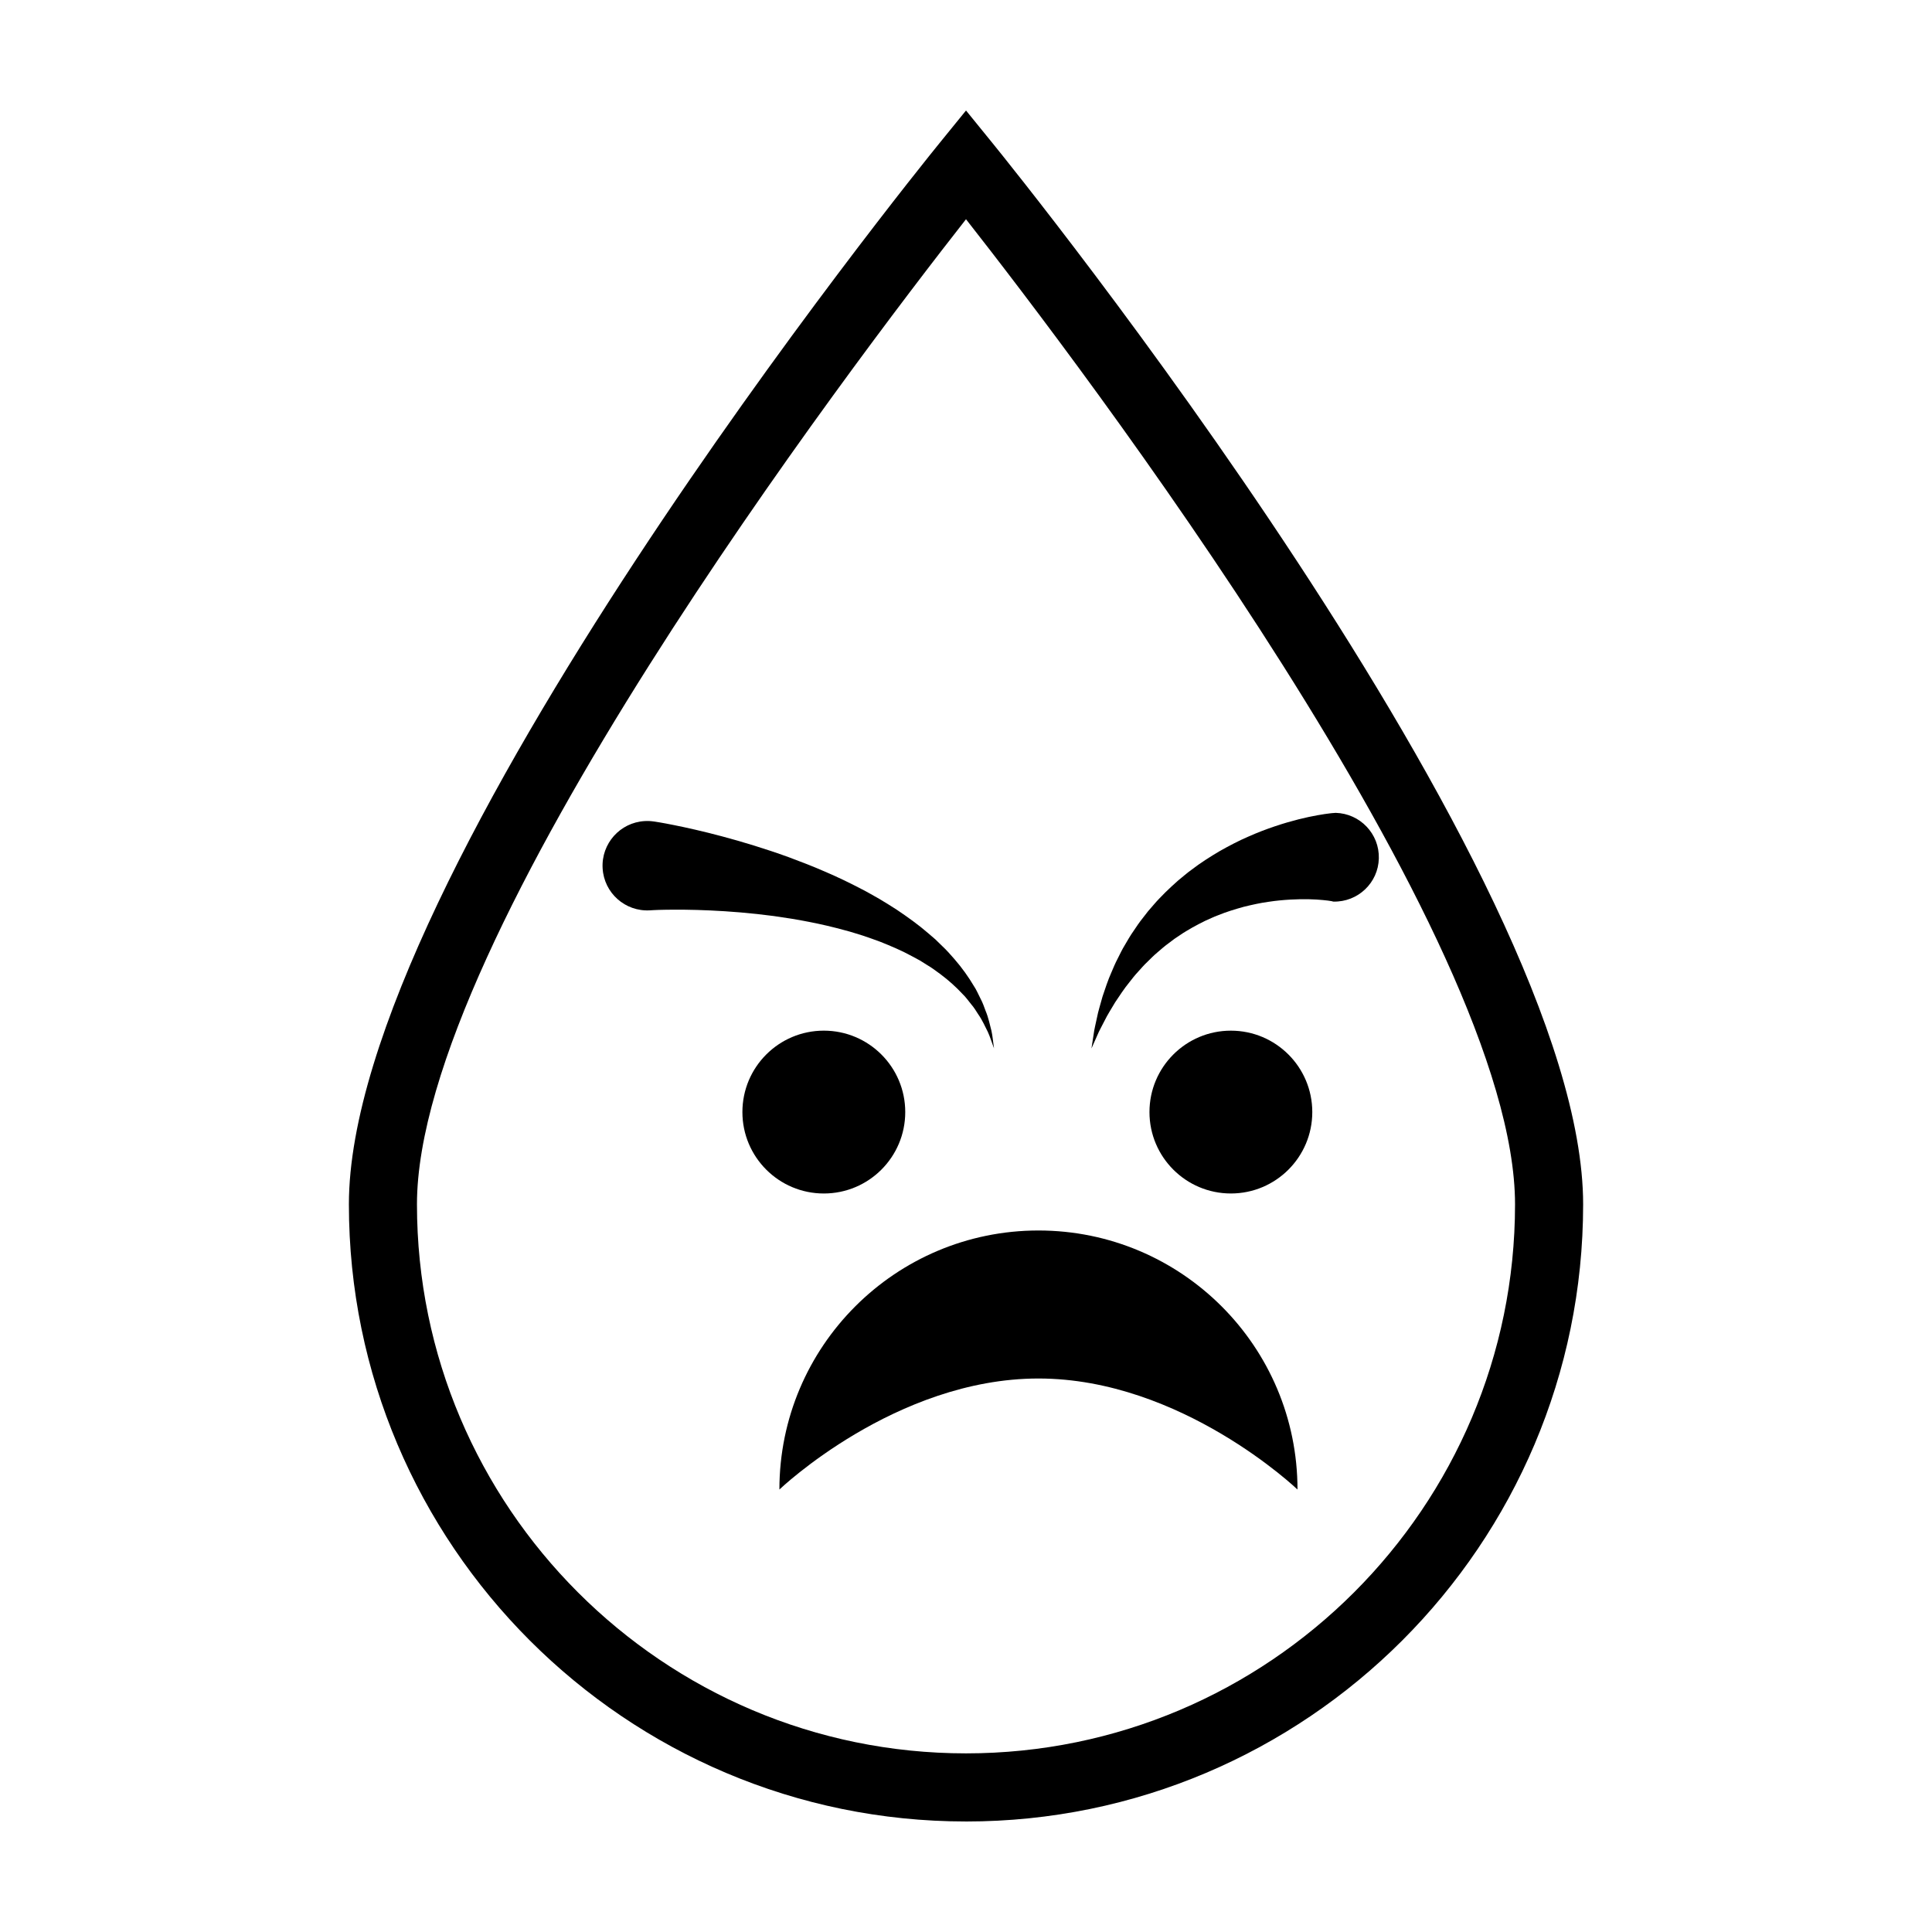
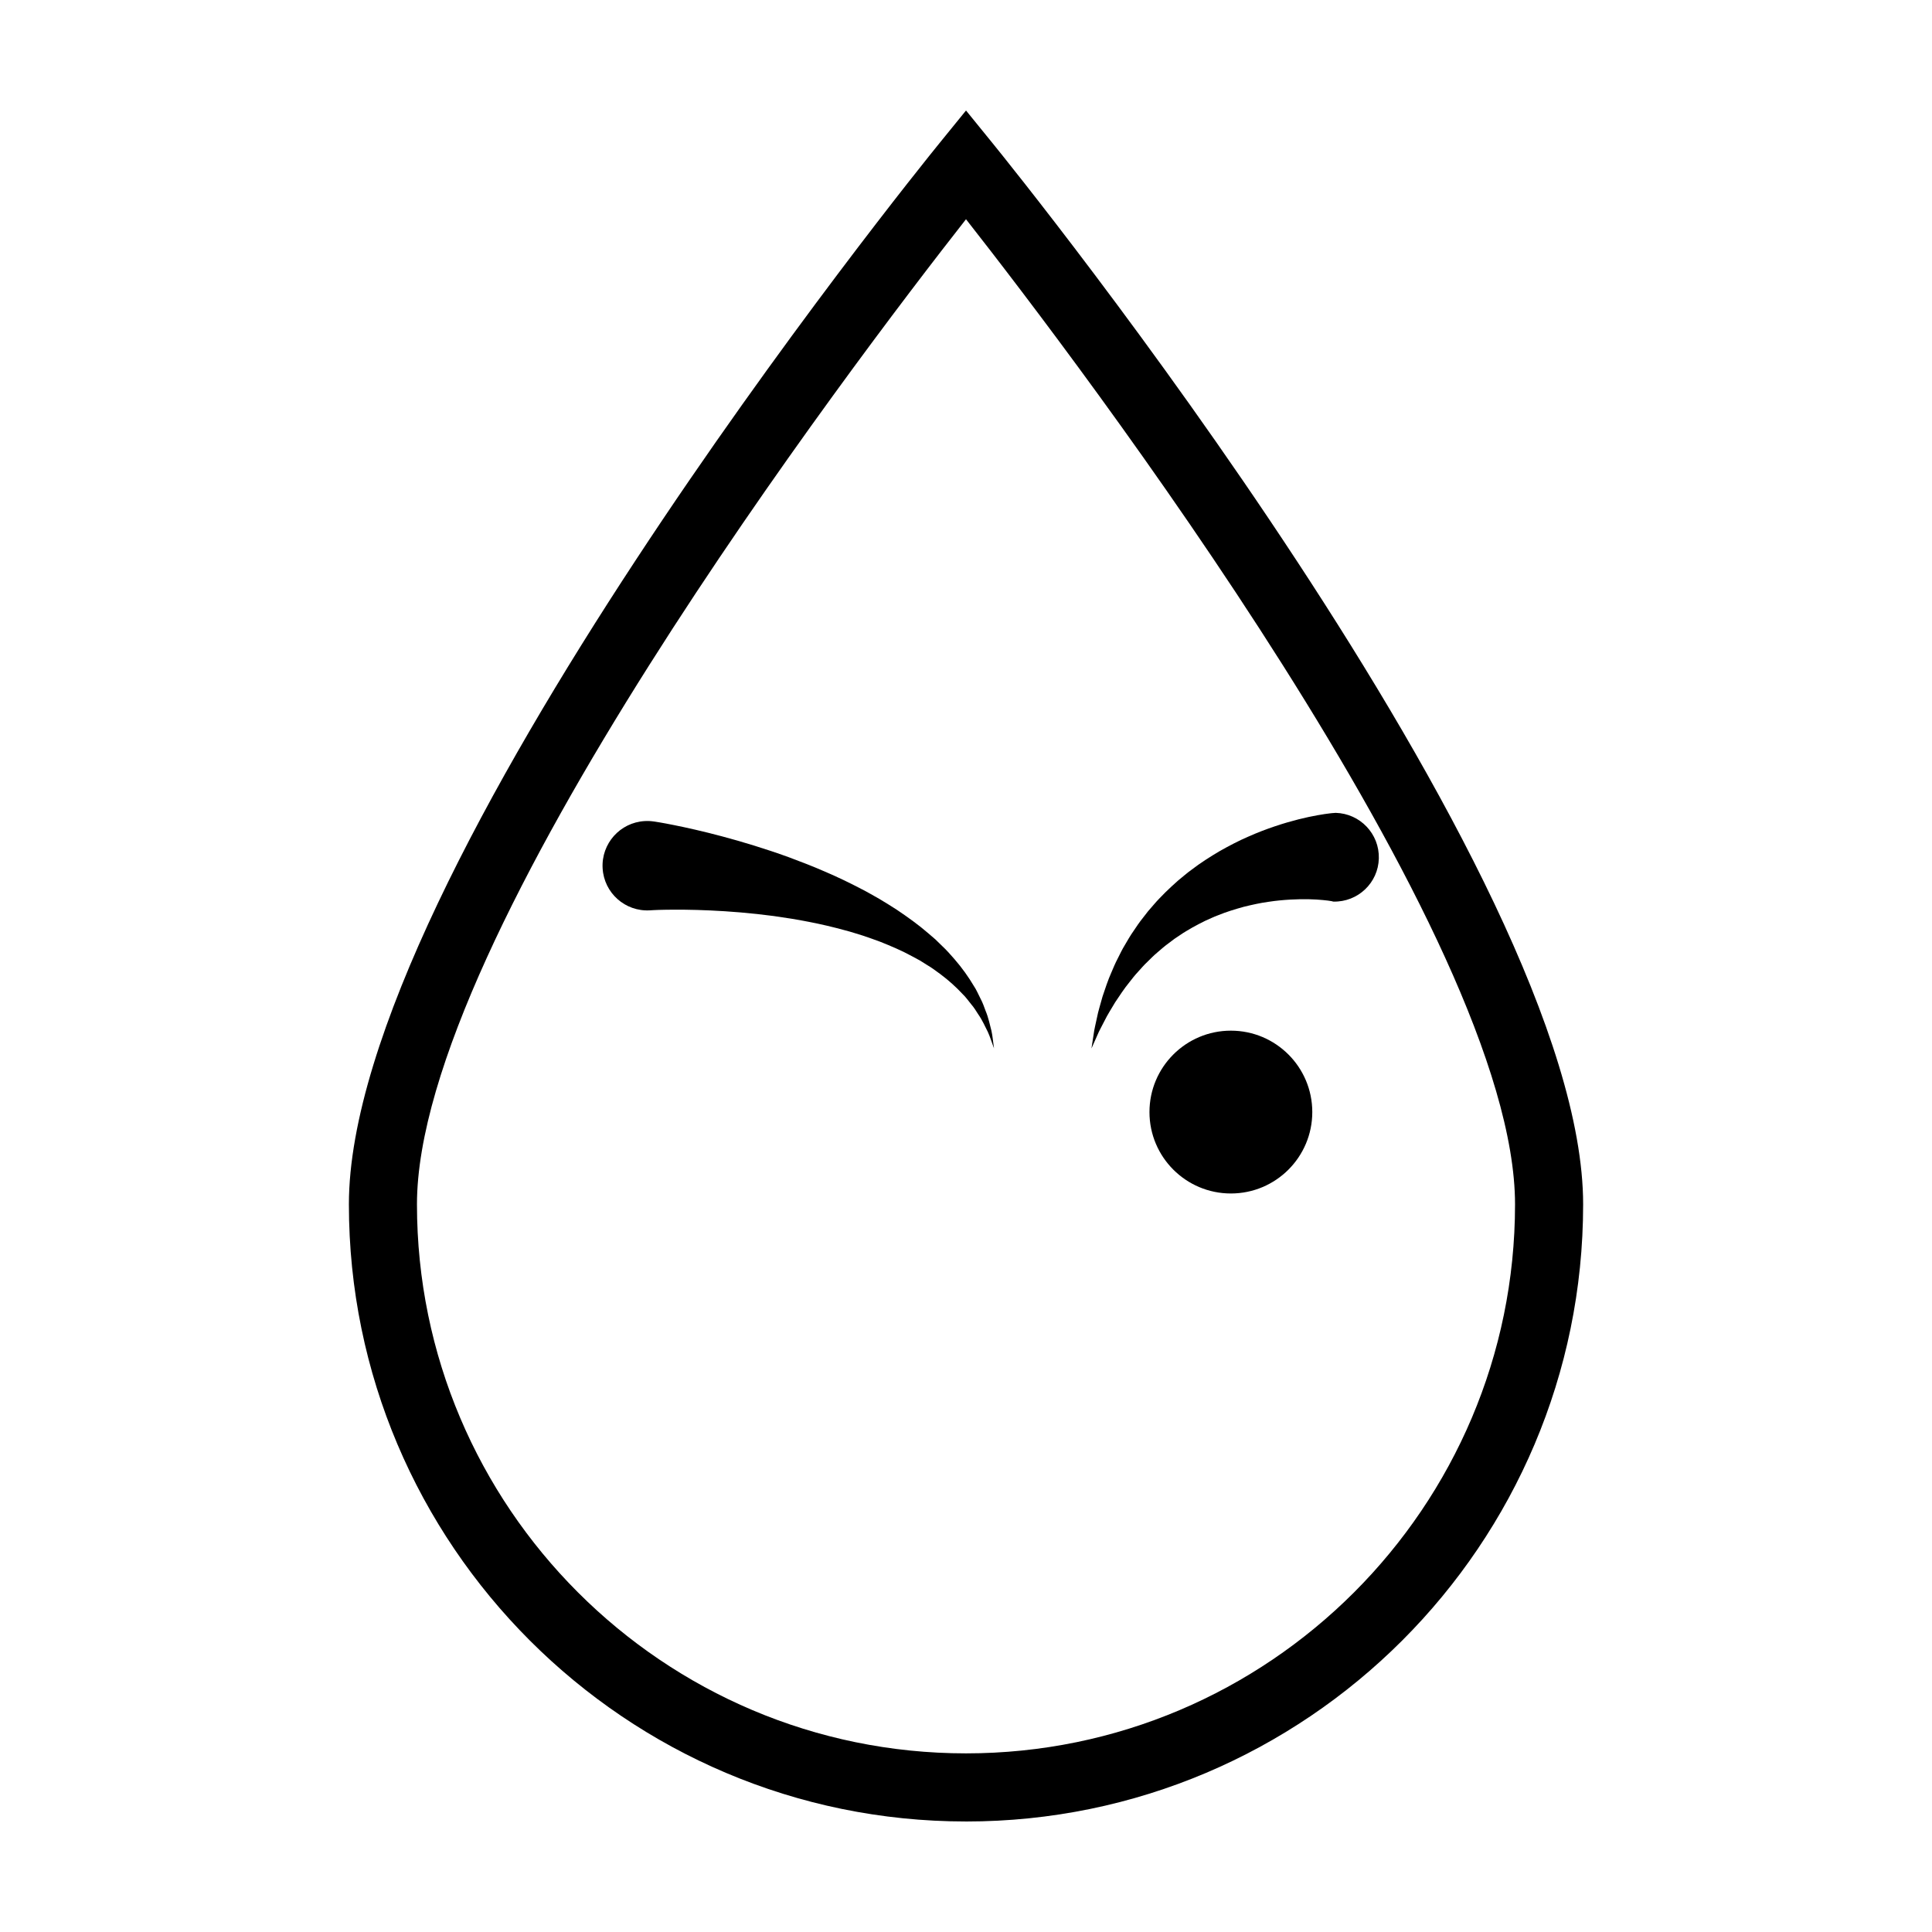
<svg xmlns="http://www.w3.org/2000/svg" fill="#000000" width="800px" height="800px" version="1.1" viewBox="144 144 512 512">
  <g>
    <path d="m400 626.71c-90.176 0-163.54-73.371-163.54-163.54 0-87.535 150.14-273.4 156.54-281.27l7.004-8.617 7.004 8.621c6.394 7.871 156.54 193.73 156.54 281.27-0.004 90.176-73.367 163.54-163.54 163.54zm0-424.61c-29.938 38.16-145.5 190.05-145.5 261.06 0 80.227 65.27 145.5 145.5 145.5s145.5-65.27 145.5-145.5c-0.004-71.035-115.56-222.91-145.5-261.06z" />
-     <path d="m383.9 438.71c0 11.918-9.664 21.578-21.578 21.578-11.918 0-21.578-9.66-21.578-21.578s9.66-21.578 21.578-21.578c11.914 0 21.578 9.66 21.578 21.578" />
-     <path d="m487.85 538.74s-30.73-29.422-68.648-29.422-68.652 29.422-68.652 29.422c0-37.91 30.738-68.648 68.652-68.648 37.918 0 68.648 30.734 68.648 68.648z" />
    <path d="m491.77 438.71c0 11.914-9.66 21.574-21.574 21.574-11.914 0-21.574-9.66-21.574-21.574 0-11.914 9.66-21.574 21.574-21.574 11.914 0 21.574 9.66 21.574 21.574" />
    <path d="m497.34 382.93c0.035 0-0.16-0.016-0.172-0.035-0.023-0.012-0.055-0.023-0.09-0.039-0.09-0.016-0.18-0.031-0.297-0.055-0.441-0.082-1.188-0.188-2.191-0.277-1.988-0.195-4.977-0.332-8.613-0.125-1.812 0.102-3.793 0.281-5.875 0.598-2.09 0.289-4.262 0.766-6.508 1.32-2.215 0.621-4.535 1.305-6.801 2.238-1.164 0.414-2.246 0.977-3.41 1.473-1.109 0.57-2.246 1.113-3.34 1.742-1.078 0.645-2.207 1.254-3.238 1.984l-1.582 1.059-1.516 1.145c-1.031 0.746-1.984 1.57-2.926 2.394-0.973 0.801-1.832 1.691-2.715 2.555-0.91 0.84-1.688 1.773-2.492 2.656-0.828 0.875-1.543 1.805-2.246 2.707-1.473 1.785-2.637 3.641-3.789 5.332-1.02 1.758-2.07 3.34-2.793 4.852-0.754 1.492-1.492 2.785-1.945 3.906-0.988 2.223-1.551 3.492-1.551 3.492s0.211-1.379 0.586-3.797c0.145-1.223 0.52-2.664 0.871-4.359 0.316-1.707 0.926-3.547 1.484-5.629 0.695-2.016 1.387-4.273 2.414-6.539 0.484-1.148 0.984-2.336 1.602-3.508 0.598-1.176 1.168-2.414 1.898-3.586 0.707-1.188 1.391-2.434 2.223-3.602 0.797-1.199 1.613-2.414 2.539-3.566l1.375-1.77 1.473-1.703c0.973-1.168 2.062-2.223 3.125-3.32 1.078-1.082 2.227-2.09 3.371-3.125 1.184-0.945 2.336-1.988 3.57-2.863 2.418-1.859 4.957-3.457 7.477-4.949 2.535-1.43 5.055-2.746 7.527-3.809 2.453-1.098 4.848-2 7.09-2.754 4.488-1.512 8.383-2.41 11.227-2.918 1.414-0.258 2.574-0.418 3.422-0.516 0.215-0.02 0.402-0.039 0.57-0.059 0.211-0.016 0.395-0.031 0.527-0.035 0.324-0.02 0.301-0.031 0.332-0.031 6.492 0.172 11.629 5.578 11.453 12.078-0.16 6.481-5.566 11.605-12.066 11.438z" />
    <path d="m317.55 361.74s0.488 0.082 1.402 0.227c0.875 0.152 2.133 0.379 3.699 0.699 3.141 0.629 7.547 1.598 12.758 2.992 5.211 1.391 11.23 3.199 17.562 5.488 3.16 1.176 6.402 2.418 9.652 3.844 3.254 1.391 6.508 2.949 9.699 4.625 1.602 0.801 3.164 1.75 4.727 2.613 1.543 0.926 3.074 1.867 4.566 2.832 2.957 1.996 5.805 4.027 8.379 6.262 0.641 0.551 1.273 1.098 1.906 1.641 0.598 0.586 1.195 1.16 1.777 1.734 1.195 1.102 2.246 2.324 3.269 3.488 2.039 2.344 3.734 4.75 5.106 7.062 0.75 1.102 1.234 2.332 1.797 3.402 0.578 1.066 0.953 2.168 1.324 3.18 0.836 1.984 1.16 3.848 1.562 5.305 0.328 1.484 0.402 2.691 0.527 3.481 0.105 0.797 0.168 1.219 0.168 1.219s-0.145-0.402-0.422-1.16c-0.301-0.746-0.609-1.883-1.234-3.231-0.691-1.324-1.367-2.977-2.543-4.66-0.551-0.855-1.098-1.777-1.848-2.637-0.734-0.871-1.375-1.859-2.289-2.715-1.676-1.805-3.648-3.606-5.894-5.281-1.133-0.832-2.266-1.691-3.547-2.438-0.621-0.395-1.25-0.781-1.883-1.18-0.66-0.352-1.328-0.715-2-1.078-2.672-1.473-5.586-2.715-8.559-3.898-1.508-0.562-3.039-1.098-4.574-1.617-1.57-0.465-3.098-0.996-4.695-1.395-3.152-0.867-6.344-1.621-9.516-2.231-3.16-0.637-6.312-1.117-9.355-1.551-6.109-0.812-11.855-1.254-16.773-1.48-4.918-0.23-9.004-0.23-11.82-0.188-1.406 0.02-2.5 0.059-3.219 0.098-0.684 0.039-1.047 0.059-1.047 0.059-6.531 0.379-12.133-4.609-12.508-11.141-0.379-6.531 4.609-12.137 11.141-12.516 0.855-0.051 1.699-0.004 2.519 0.121z" />
  </g>
</svg>